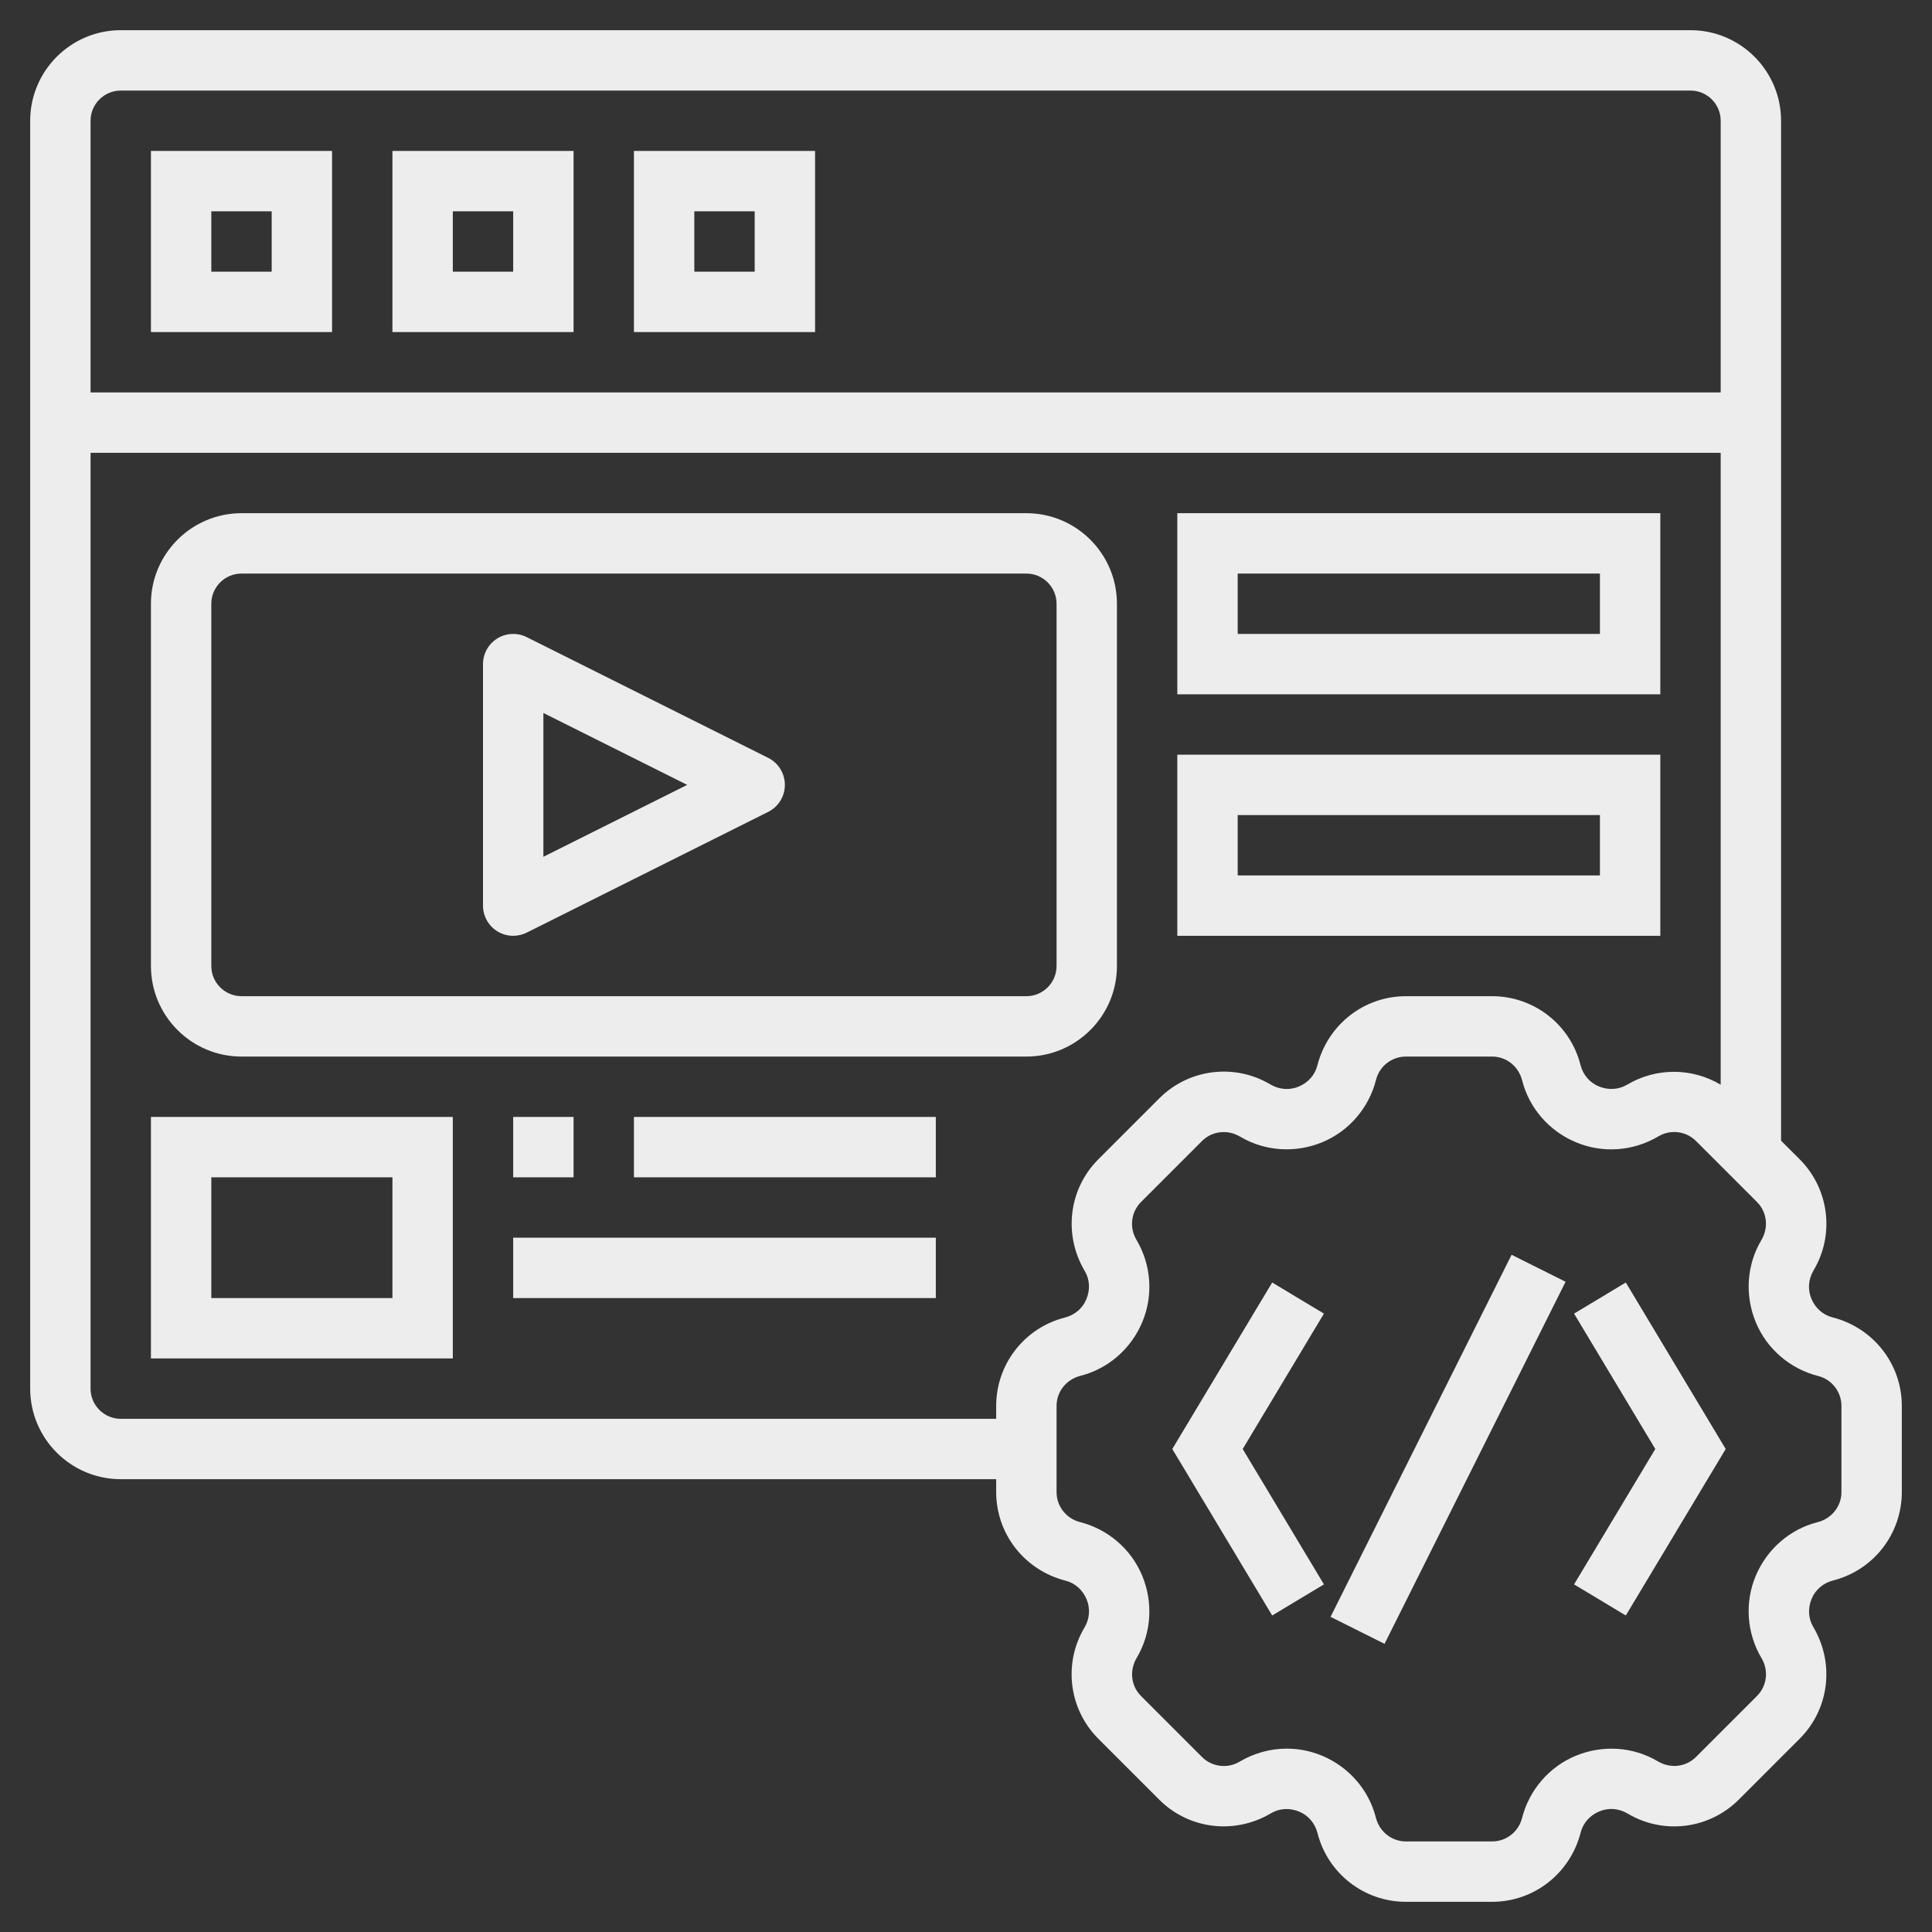
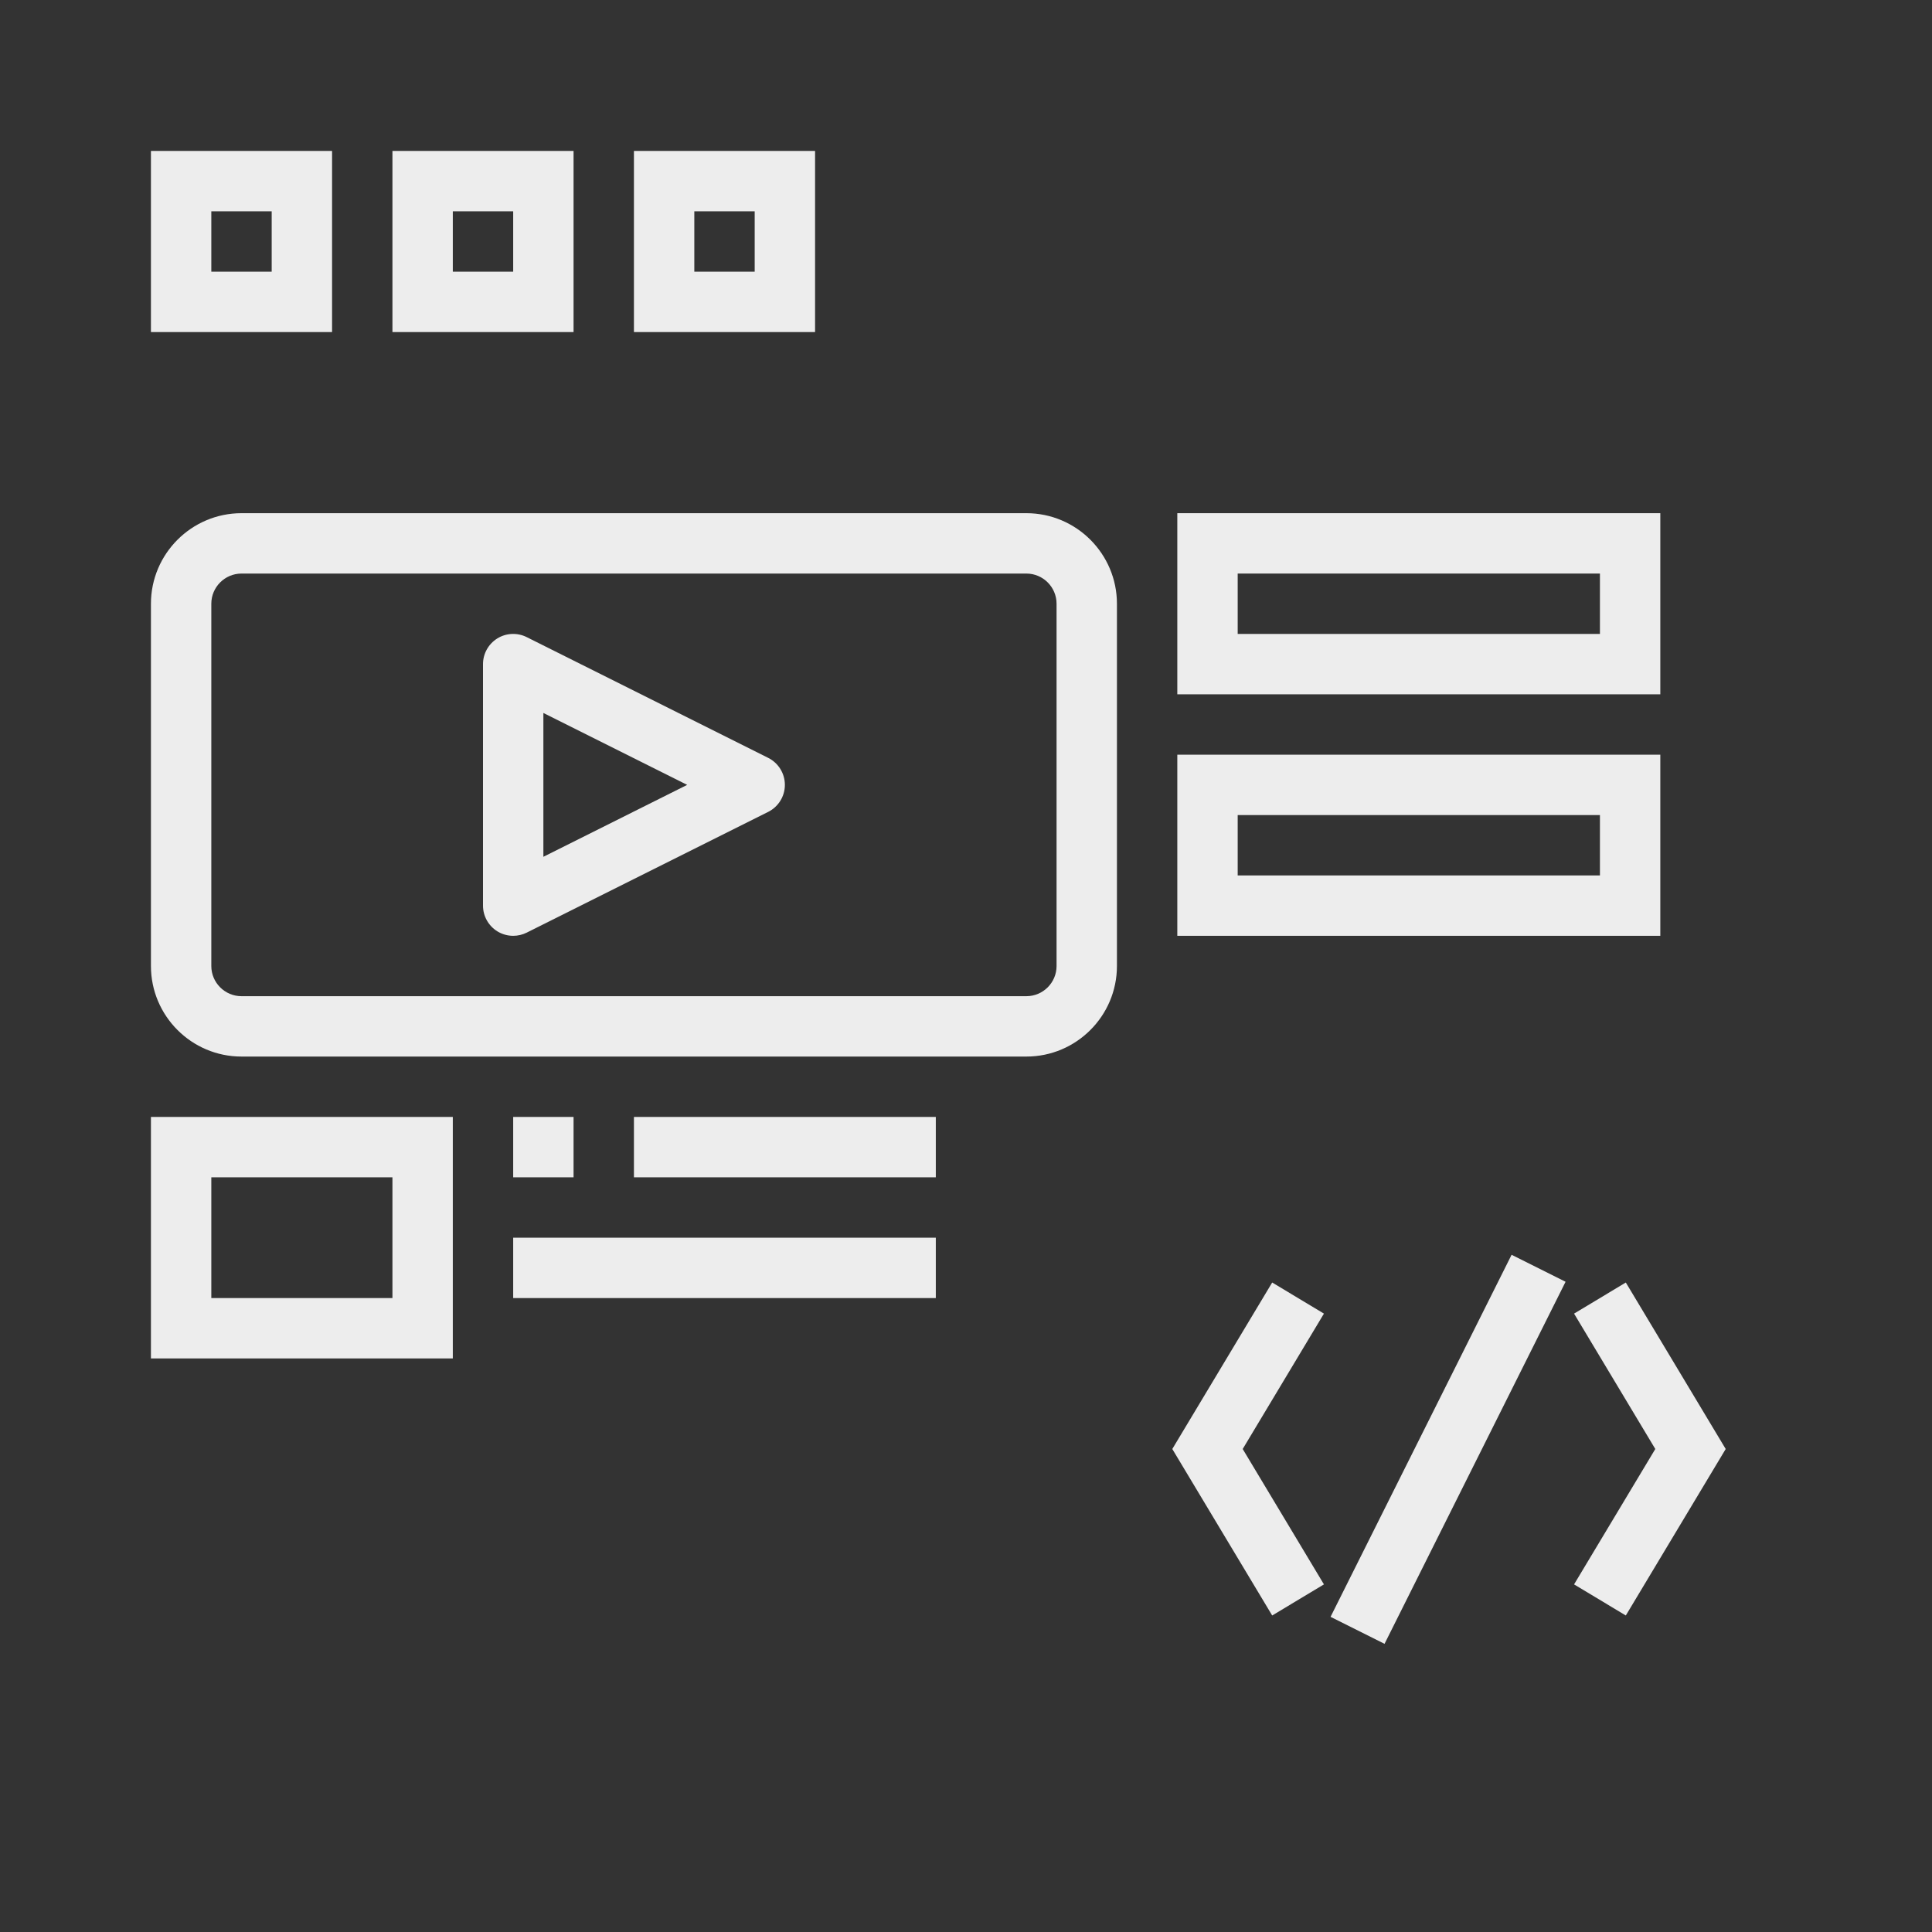
<svg xmlns="http://www.w3.org/2000/svg" version="1.1" width="512" height="512" x="0" y="0" viewBox="0 0 64 64" style="enable-background:new 0 0 512 512" xml:space="preserve" class="">
  <rect x="0" y="0" width="64" height="64" fill="#333333" stroke="none" />
  <g>
    <g>
      <path d="m41.292 47h13.416v2h-13.416z" transform="matrix(.447 -.894 .894 .447 -16.399 69.466)" fill="#ededed" data-original="#000000" class="" />
      <path d="m52.143 43.515 2.691 4.485-2.691 4.485 1.714 1.03 3.309-5.515-3.309-5.515z" fill="#ededed" data-original="#000000" class="" />
      <path d="m42.143 42.485-3.309 5.515 3.309 5.515 1.714-1.03-2.691-4.485 2.691-4.485z" fill="#ededed" data-original="#000000" class="" />
      <path d="m5 11h6v-6h-6zm2-4h2v2h-2z" fill="#ededed" data-original="#000000" class="" />
      <path d="m13 11h6v-6h-6zm2-4h2v2h-2z" fill="#ededed" data-original="#000000" class="" />
      <path d="m21 11h6v-6h-6zm2-4h2v2h-2z" fill="#ededed" data-original="#000000" class="" />
      <path d="m37 32v-12c0-1.654-1.346-3-3-3h-26c-1.654 0-3 1.346-3 3v12c0 1.654 1.346 3 3 3h26c1.654 0 3-1.346 3-3zm-2 0c0 .552-.449 1-1 1h-26c-.551 0-1-.448-1-1v-12c0-.552.449-1 1-1h26c.551 0 1 .448 1 1z" fill="#ededed" data-original="#000000" class="" />
      <path d="m25.447 25.105-8-4c-.309-.154-.678-.139-.973.044-.294.183-.474.504-.474.851v8c0 .347.18.668.474.851.161.099.343.149.526.149.153 0 .306-.035.447-.105l8-4c.339-.17.553-.516.553-.895s-.214-.725-.553-.895zm-7.447 3.277v-4.764l4.764 2.382z" fill="#ededed" data-original="#000000" class="" />
      <path d="m55 17h-16v6h16zm-2 4h-12v-2h12z" fill="#ededed" data-original="#000000" class="" />
      <path d="m55 25h-16v6h16zm-2 4h-12v-2h12z" fill="#ededed" data-original="#000000" class="" />
      <path d="m5 45h10v-8h-10zm2-6h6v4h-6z" fill="#ededed" data-original="#000000" class="" />
-       <path d="m17 37h2v2h-2z" fill="#ededed" data-original="#000000" class="" />
+       <path d="m17 37h2v2h-2" fill="#ededed" data-original="#000000" class="" />
      <path d="m21 37h10v2h-10z" fill="#ededed" data-original="#000000" class="" />
      <path d="m17 41h14v2h-14z" fill="#ededed" data-original="#000000" class="" />
-       <path d="m60.699 43.638c-.306-.078-.563-.301-.694-.616-.126-.3-.104-.643.071-.937.708-1.189.518-2.704-.46-3.683l-.616-.615v-33.787c0-1.654-1.346-3-3-3h-52c-1.654 0-3 1.346-3 3v42c0 1.654 1.346 3 3 3h29v.427c0 1.384.937 2.588 2.301 2.936.306.078.563.301.694.616.126.3.104.643-.071.937-.708 1.189-.518 2.704.46 3.683l2.018 2.018c.979.979 2.493 1.168 3.703.449.273-.163.616-.187.936-.052.296.123.519.381.603.709.34 1.34 1.545 2.277 2.929 2.277h2.854c1.384 0 2.589-.937 2.936-2.3.078-.307.301-.564.618-.695.299-.128.64-.104.935.071 1.191.709 2.704.517 3.683-.461l2.018-2.018c.979-.979 1.168-2.493.449-3.703-.163-.273-.186-.616-.051-.936.123-.296.38-.519.709-.603 1.339-.34 2.276-1.544 2.276-2.928v-2.854c0-1.384-.937-2.588-2.301-2.935zm-57.699-39.638c0-.552.449-1 1-1h52c.551 0 1 .448 1 1v9h-54zm30 42.573v.427h-29c-.551 0-1-.448-1-1v-31h54v20.932c-.935-.556-2.118-.583-3.104.002-.275.162-.619.186-.937.053-.296-.123-.519-.38-.603-.709-.34-1.341-1.545-2.278-2.929-2.278h-2.854c-1.384 0-2.588.937-2.936 2.301-.078.307-.301.563-.616.694-.3.125-.642.103-.937-.071-1.189-.708-2.705-.518-3.682.461l-2.018 2.018c-.979.979-1.168 2.493-.449 3.703.163.273.186.616.051.936-.123.296-.38.519-.709.603-1.34.34-2.277 1.544-2.277 2.928zm28 2.854c0 .468-.317.876-.793.998-.913.231-1.675.891-2.047 1.78-.37.882-.3 1.896.197 2.731.239.403.175.916-.156 1.247l-2.018 2.018c-.332.331-.843.396-1.266.145-.818-.487-1.833-.554-2.729-.179-.872.365-1.532 1.127-1.77 2.063-.115.453-.523.77-.991.77h-2.854c-.468 0-.876-.317-.997-.794-.232-.912-.892-1.674-1.78-2.045-.374-.157-.771-.235-1.169-.235-.541 0-1.082.145-1.564.432-.402.238-.915.175-1.246-.156l-2.018-2.018c-.331-.331-.395-.844-.144-1.266.486-.817.555-1.831.178-2.73-.364-.872-1.127-1.531-2.061-1.769-.455-.116-.772-.524-.772-.992v-2.854c0-.468.317-.876.793-.998.913-.231 1.675-.891 2.047-1.78.37-.882.3-1.896-.197-2.731-.239-.403-.175-.916.156-1.247l2.018-2.018c.331-.332.843-.396 1.267-.144.816.483 1.83.554 2.729.178.873-.365 1.532-1.128 1.77-2.063.114-.453.521-.77.99-.77h2.854c.468 0 .876.317.997.793.231.912.891 1.675 1.781 2.046.881.371 1.895.302 2.732-.196.403-.239.917-.174 1.247.156l2.018 2.018c.331.331.395.844.144 1.266-.486.817-.555 1.831-.178 2.73.364.872 1.127 1.531 2.061 1.769.454.115.771.523.771.991z" fill="#ededed" data-original="#000000" class="" />
    </g>
  </g>
</svg>